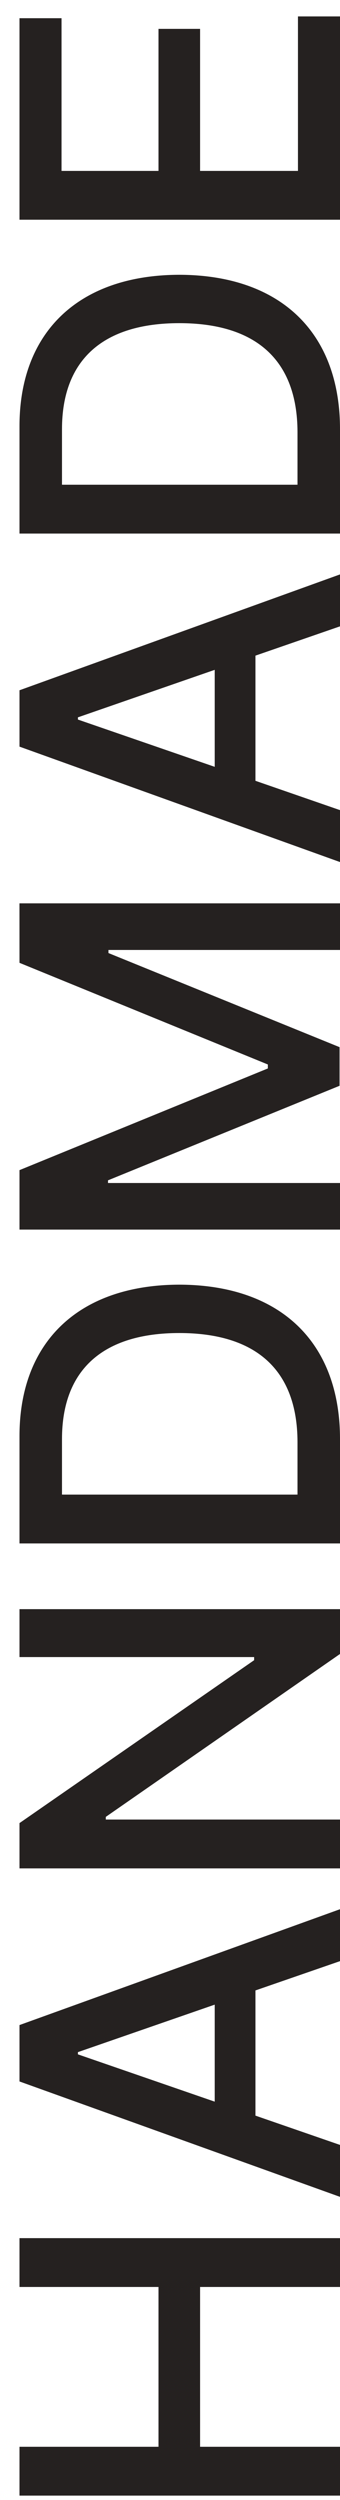
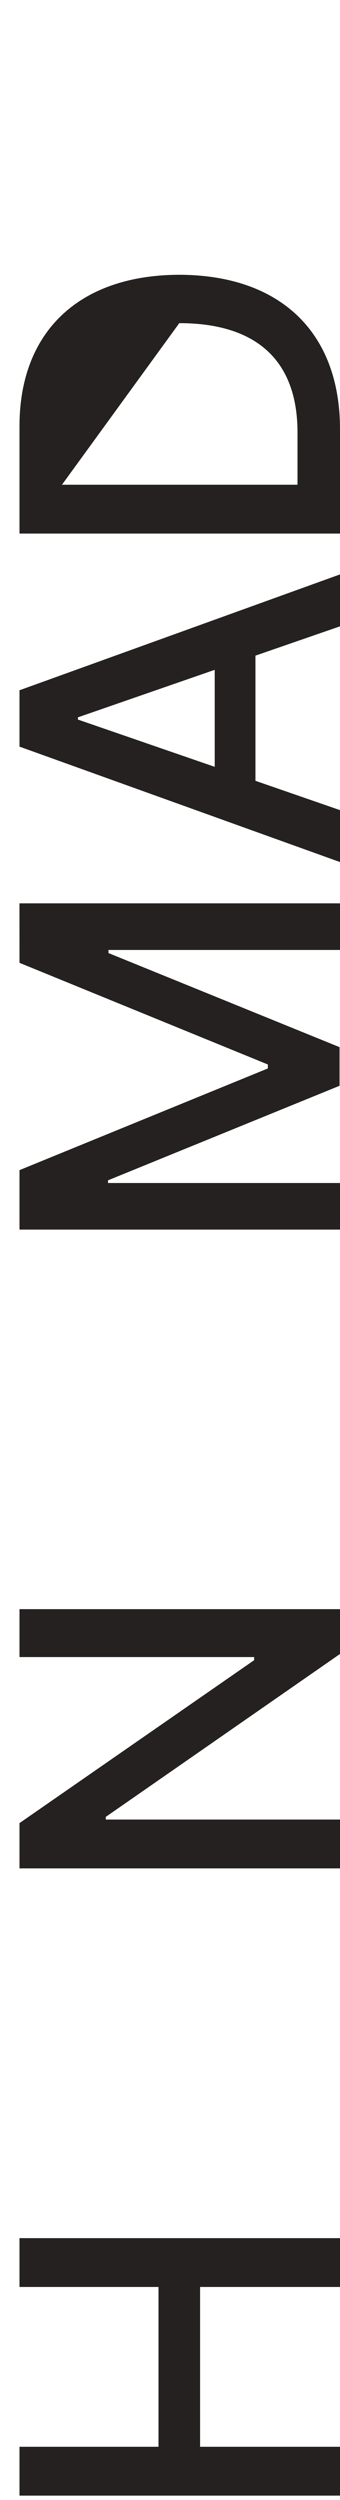
<svg xmlns="http://www.w3.org/2000/svg" width="12" height="88" viewBox="0 0 12 88" fill="none">
-   <path d="M12 7.734L0.688 7.734L0.688 0.641L2.172 0.641L2.172 6.016L5.594 6.016L5.594 1.016L7.062 1.016L7.062 6.016L10.516 6.016L10.516 0.578L12 0.578L12 7.734Z" fill="#252120" />
-   <path d="M12 15.109L12 18.781L0.688 18.781L0.688 15C0.688 11.664 2.805 9.68 6.328 9.672C9.859 9.68 12 11.664 12 15.109ZM10.5 17.062L10.5 15.203C10.492 12.641 9 11.375 6.328 11.375C3.664 11.375 2.188 12.641 2.188 15.109L2.188 17.062L10.5 17.062Z" fill="#252120" />
+   <path d="M12 15.109L12 18.781L0.688 18.781L0.688 15C0.688 11.664 2.805 9.68 6.328 9.672C9.859 9.68 12 11.664 12 15.109ZM10.5 17.062L10.5 15.203C10.492 12.641 9 11.375 6.328 11.375L2.188 17.062L10.5 17.062Z" fill="#252120" />
  <path d="M12 28.516L12 30.344L0.688 26.281L0.688 24.297L12 20.219L12 22.047L9.016 23.078L9.016 27.484L12 28.516ZM7.578 26.992L7.578 23.578L2.75 25.25L2.75 25.328L7.578 26.992Z" fill="#252120" />
  <path d="M0.688 43.281L0.688 41.188L9.453 37.609L9.453 37.469L0.688 33.891L0.687 31.797L12 31.797L12 33.438L3.828 33.438L3.828 33.547L11.984 36.859L11.984 38.219L3.812 41.547L3.812 41.641L12 41.641L12 43.281L0.688 43.281Z" fill="#252120" />
-   <path d="M12 50.656L12 54.328L0.688 54.328L0.688 50.547C0.688 47.211 2.805 45.227 6.328 45.219C9.859 45.227 12 47.211 12 50.656ZM10.5 52.609L10.5 50.75C10.492 48.188 9 46.922 6.328 46.922C3.664 46.922 2.188 48.188 2.188 50.656L2.188 52.609L10.5 52.609Z" fill="#252120" />
  <path d="M0.688 56.641L12 56.641L12 58.219L3.734 63.953L3.734 64.047L12 64.047L12 65.766L0.688 65.766L0.688 64.172L8.969 58.438L8.969 58.328L0.688 58.328L0.688 56.641Z" fill="#252120" />
-   <path d="M12 75.5L12 77.328L0.688 73.266L0.688 71.281L12 67.203L12 69.031L9.016 70.062L9.016 74.469L12 75.5ZM7.578 73.977L7.578 70.562L2.75 72.234L2.75 72.312L7.578 73.977Z" fill="#252120" />
  <path d="M12 87.844L0.688 87.844L0.688 86.125L5.594 86.125L5.594 80.5L0.688 80.5L0.688 78.781L12 78.781L12 80.5L7.062 80.5L7.062 86.125L12 86.125L12 87.844Z" fill="#252120" />
</svg>